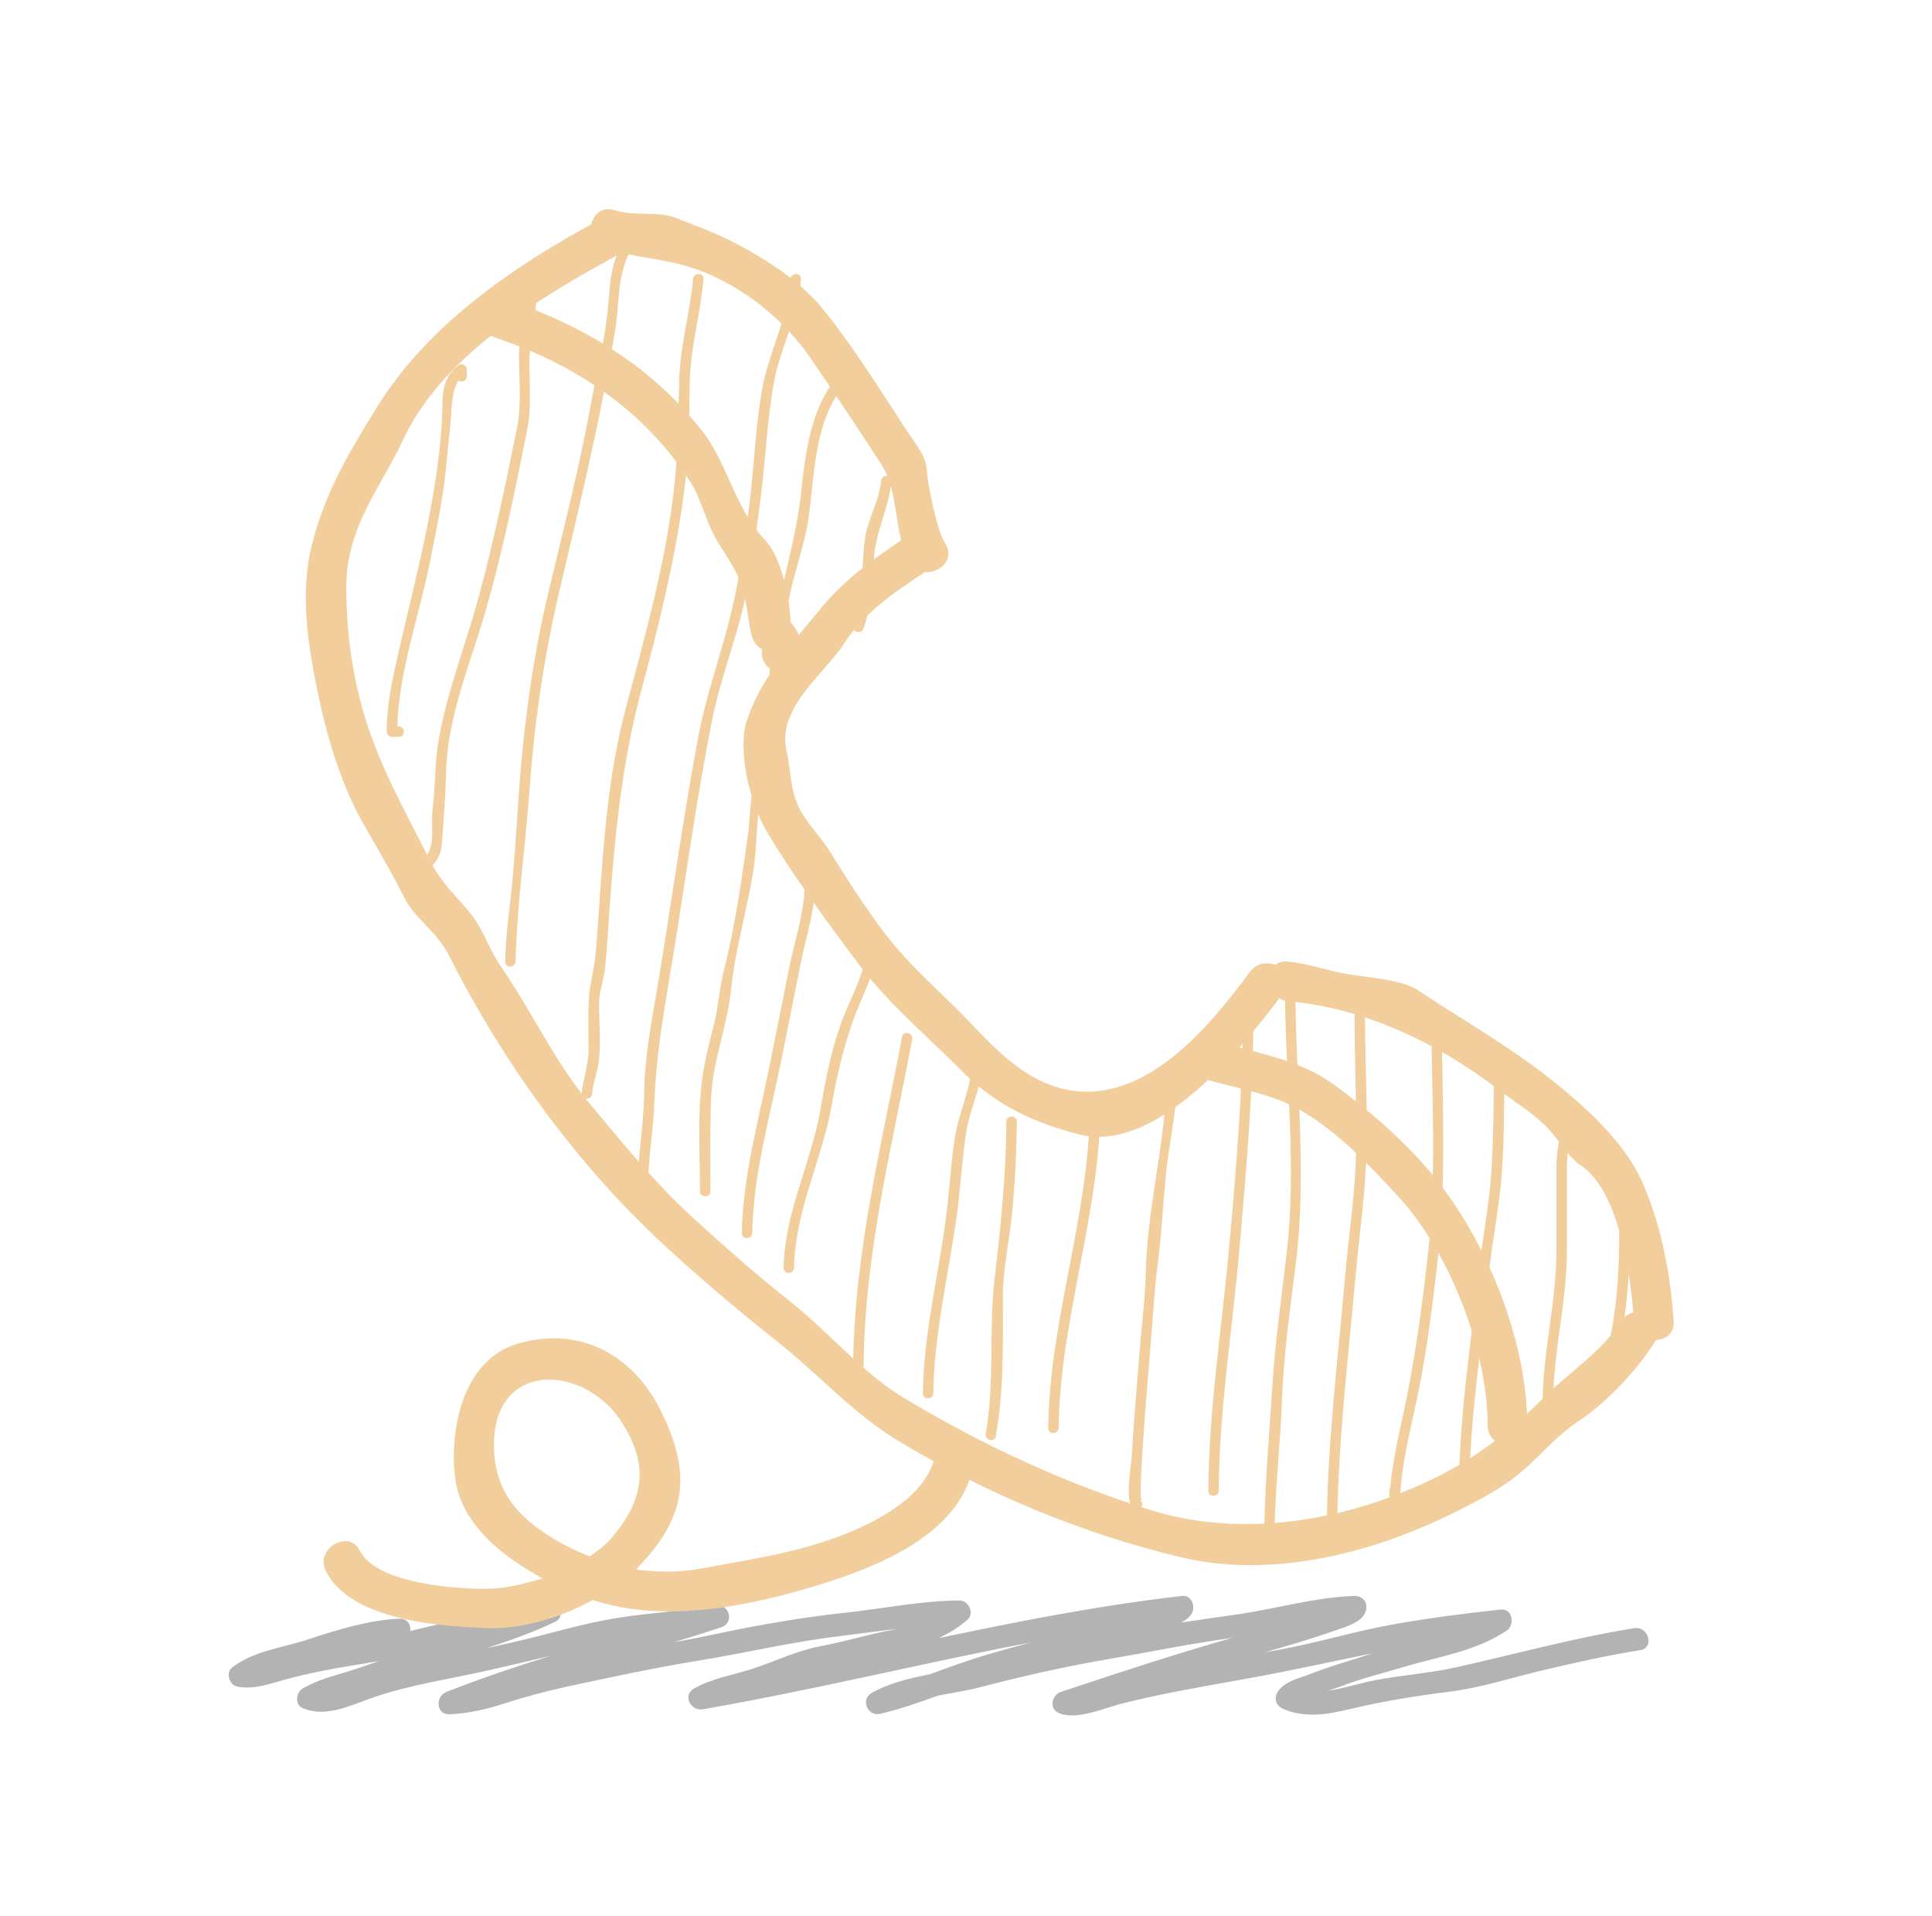
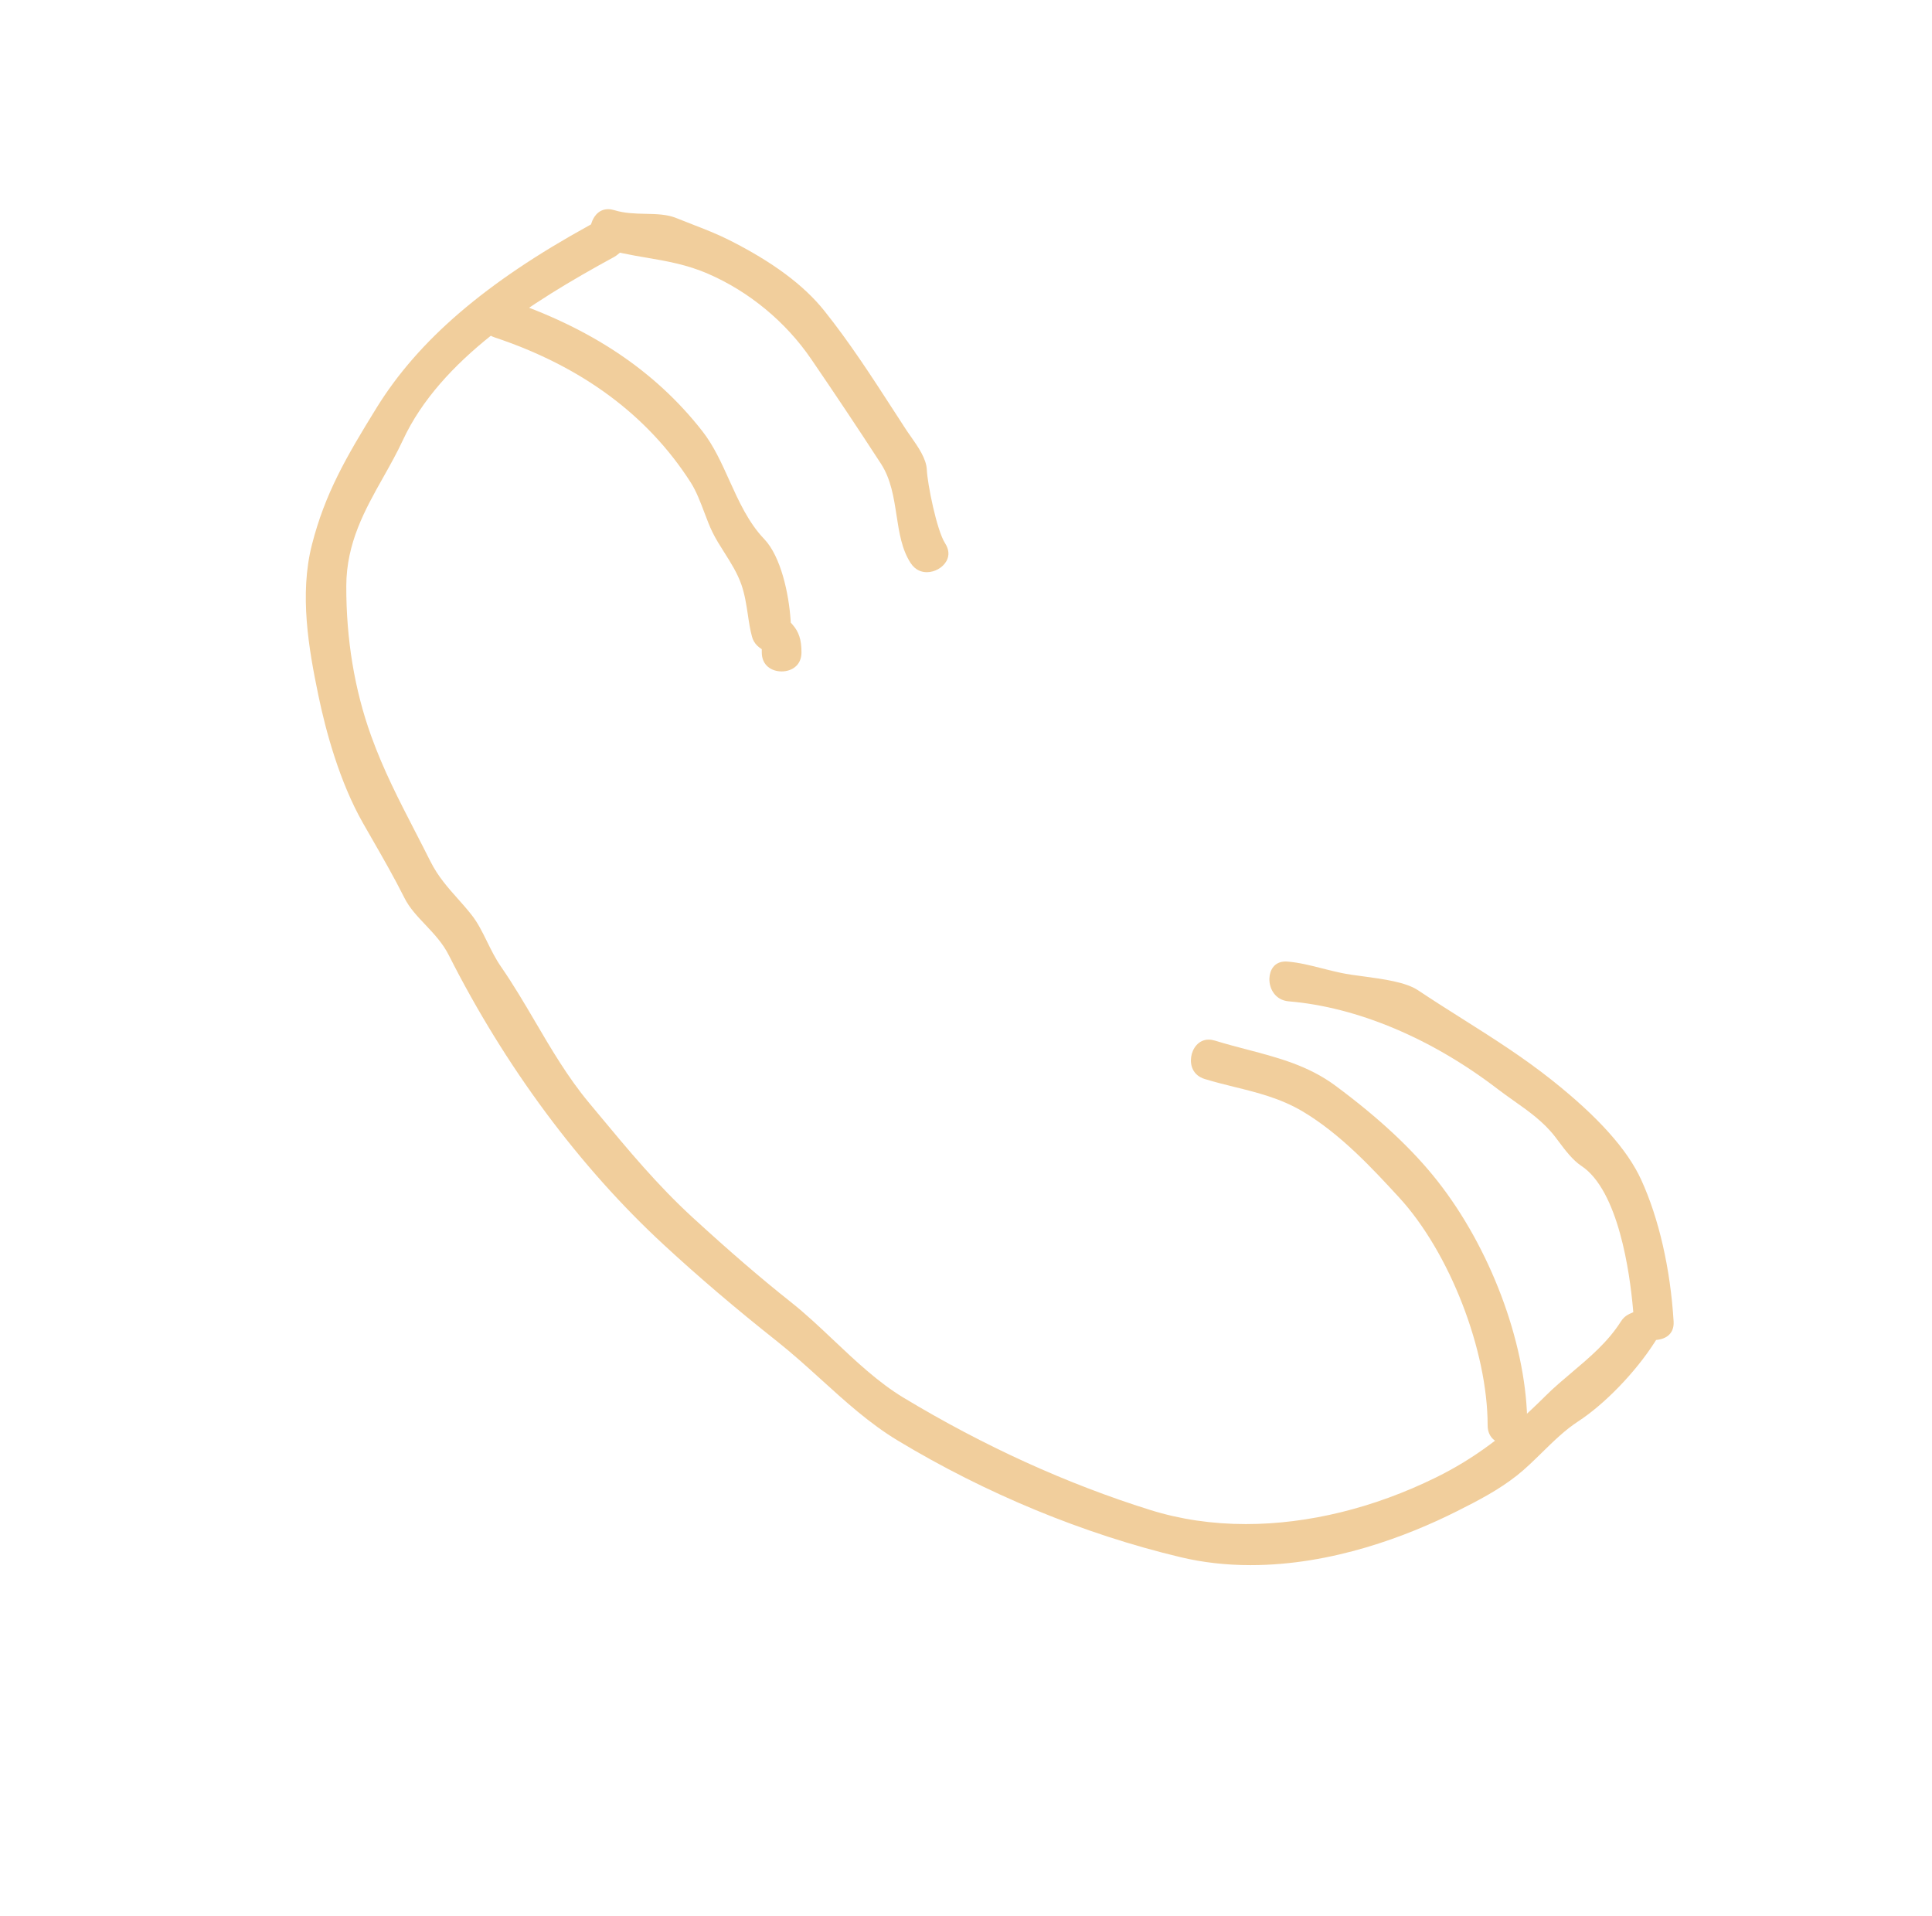
<svg xmlns="http://www.w3.org/2000/svg" width="121" height="120" viewBox="0 0 121 120" fill="none">
-   <path d="M102.353 101.96C98.594 102.562 94.922 103.578 91.21 104.408C89.55 104.777 87.825 104.896 86.152 105.211C85.17 105.398 84.151 105.742 83.136 105.883C83.446 105.785 83.726 105.698 83.92 105.625C85.22 105.124 86.573 104.786 87.907 104.39C90.099 103.738 92.409 103.413 94.352 102.121C94.886 101.767 94.751 100.716 93.99 100.794C91.802 101.022 89.566 101.32 87.394 101.696C84.957 102.12 82.587 102.859 80.153 103.301C79.832 103.36 79.508 103.419 79.184 103.478C80.693 103.05 82.204 102.612 83.679 102.084C84.417 101.823 85.728 101.483 85.557 100.463C85.507 100.16 85.162 99.93 84.871 99.939C82.436 100.009 80.048 100.713 77.645 101.073C76.422 101.254 75.2 101.422 73.979 101.604C74.275 101.45 74.523 101.258 74.655 101.012C74.884 100.583 74.609 99.875 74.038 99.94C68.901 100.526 63.838 101.518 58.787 102.584C59.434 102.277 60.041 101.91 60.578 101.442C61.059 101.023 60.665 100.221 60.075 100.225C57.711 100.239 55.313 100.734 52.959 100.989C50.279 101.28 47.62 101.732 44.983 102.293C44.063 102.491 43.14 102.668 42.217 102.842C43.2 102.541 44.18 102.23 45.157 101.91C46.041 101.62 45.674 100.376 44.778 100.535C42.752 100.897 40.678 100.994 38.643 101.321C36.477 101.666 34.373 102.327 32.238 102.815C31.65 102.951 31.064 103.083 30.476 103.213C31.941 102.732 33.393 102.218 34.783 101.554C35.422 101.246 35.112 100.189 34.423 100.225C32.988 100.298 31.634 100.798 30.244 101.105C28.716 101.442 27.205 101.752 25.698 102.138C25.74 101.753 25.516 101.344 25.017 101.365C23.132 101.447 21.111 102.06 19.329 102.653C17.762 103.175 15.857 103.382 14.537 104.424C14.123 104.75 14.359 105.514 14.85 105.614C15.864 105.819 16.825 105.465 17.796 105.195C19.485 104.725 21.268 104.417 23.004 104.143C23.247 104.105 23.49 104.063 23.732 104.016C23.143 104.228 22.555 104.433 21.958 104.622C20.93 104.943 19.894 105.184 18.957 105.737C18.54 105.983 18.444 106.751 18.957 106.967C20.392 107.576 21.91 106.814 23.308 106.322C25.598 105.518 28.195 105.139 30.565 104.606C31.878 104.312 33.186 103.997 34.495 103.688C32.293 104.373 30.107 105.105 27.962 105.951C27.26 106.227 27.29 107.384 28.153 107.35C29.329 107.305 30.439 107.042 31.557 106.684C32.899 106.25 34.2 105.905 35.58 105.605C38.31 105.014 41.041 104.435 43.796 103.984C46.693 103.51 49.533 102.83 52.455 102.473C53.702 102.32 54.951 102.147 56.197 102.001C56.113 102.019 56.029 102.038 55.951 102.053C54.399 102.336 52.888 102.817 51.333 103.1C49.964 103.35 48.551 104.029 47.231 104.469C45.975 104.886 44.624 105.085 43.468 105.737C42.723 106.16 43.258 107.172 44.017 107.038C50.915 105.844 57.725 104.159 64.6 102.844C63.195 103.22 61.787 103.603 60.412 104.066C59.676 104.315 58.951 104.585 58.225 104.848C56.937 105.102 55.654 105.411 54.584 106.023C53.866 106.432 54.355 107.51 55.132 107.323C56.367 107.028 57.564 106.613 58.758 106.178C59.679 106.008 60.602 105.862 61.422 105.648C64.051 104.961 66.704 104.362 69.382 103.904C71.907 103.475 74.401 102.956 76.946 102.601C77.022 102.591 77.101 102.578 77.179 102.566C73.559 103.592 70.011 104.761 66.441 105.951C65.899 106.129 65.677 106.965 66.27 107.252C67.353 107.781 69.203 106.944 70.279 106.675C72.933 106.01 75.627 105.568 78.32 105.078C80.88 104.613 83.413 104.052 85.954 103.535C84.678 103.965 83.378 104.307 82.115 104.811C81.414 105.09 80.584 105.233 80.091 105.85C79.734 106.295 79.882 106.824 80.406 107.038C81.746 107.587 83.121 107.369 84.489 107.038C86.592 106.534 88.712 106.197 90.855 105.926C92.734 105.687 94.618 105.078 96.459 104.636C98.536 104.141 100.621 103.673 102.731 103.334C103.636 103.189 103.251 101.816 102.353 101.96Z" fill="#B3B3B3" />
-   <path d="M28.739 22.859C27.893 23.451 27.715 24.329 27.707 25.322C27.684 27.859 27.217 30.695 26.715 33.172C26.27 35.376 25.717 37.56 25.215 39.753C24.753 41.77 24.224 43.744 24.219 45.818C24.217 45.996 24.366 46.144 24.544 46.144H24.981C25.401 46.144 25.401 45.49 24.981 45.49H24.887C24.974 42.016 26.28 38.495 26.948 35.09C27.308 33.25 27.702 31.463 27.901 29.594C28.012 28.578 28.097 27.559 28.207 26.542C28.288 25.788 28.25 24.571 28.708 23.832C28.899 23.96 29.232 23.878 29.232 23.577V23.141C29.232 22.909 28.949 22.713 28.739 22.859ZM33.594 18.781C33.619 18.359 32.965 18.36 32.94 18.781C32.867 19.968 32.504 21.088 32.504 22.284C32.504 23.729 32.673 25.307 32.391 26.729C31.679 30.28 30.939 33.824 29.997 37.32C29.157 40.441 27.903 43.516 27.412 46.717C27.214 47.994 27.279 49.293 27.101 50.577C26.946 51.695 27.37 52.995 26.494 53.872C26.195 54.169 26.658 54.633 26.955 54.333C27.523 53.767 27.641 53.36 27.698 52.553C27.796 51.137 27.908 49.738 27.94 48.32C28.021 44.851 29.508 41.421 30.456 38.118C31.511 34.43 32.268 30.663 33.02 26.904C33.289 25.555 33.157 24.131 33.157 22.759C33.157 21.4 33.512 20.124 33.594 18.781ZM39.089 15.127C38.251 16.331 38.205 17.778 38.084 19.175C37.906 21.229 37.376 23.292 37.004 25.316C36.289 29.227 35.31 33.079 34.383 36.938C33.467 40.742 32.895 44.66 32.58 48.558C32.413 50.634 32.309 52.713 32.127 54.789C31.971 56.587 31.678 58.402 31.632 60.207C31.618 60.631 32.274 60.628 32.285 60.207C32.381 56.551 32.929 52.84 33.188 49.182C33.478 45.117 34.088 41.08 35.012 37.111C35.87 33.442 36.758 29.792 37.517 26.098C37.874 24.366 38.175 22.619 38.495 20.88C38.82 19.121 38.595 16.978 39.654 15.456C39.896 15.109 39.327 14.783 39.089 15.127ZM43.406 17.471C43.227 19.526 42.629 21.494 42.55 23.577C42.465 25.815 42.488 28.028 42.251 30.261C41.749 35.016 40.448 39.657 39.215 44.265C38.108 48.396 37.807 52.596 37.522 56.849C37.46 57.824 37.385 58.799 37.3 59.773C37.221 60.67 36.945 61.554 36.888 62.449C36.819 63.525 36.863 64.613 36.863 65.691C36.863 66.671 36.519 67.533 36.428 68.492C36.388 68.912 37.041 68.909 37.082 68.492C37.154 67.742 37.448 67.063 37.519 66.311C37.626 65.174 37.519 63.968 37.519 62.824C37.519 62.135 37.782 61.476 37.868 60.795C38.011 59.687 38.057 58.556 38.137 57.438C38.481 52.605 38.903 47.956 40.161 43.258C41.257 39.167 42.285 35.068 42.836 30.863C43.126 28.632 43.176 26.401 43.192 24.158C43.21 21.869 43.866 19.725 44.059 17.471C44.095 17.053 43.441 17.055 43.406 17.471ZM49.51 17.471C49.385 19.866 48.145 22.043 47.726 24.397C47.32 26.683 47.24 29.017 46.967 31.319C46.684 33.708 46.34 36.09 45.776 38.429C45.156 41.009 44.24 43.459 43.744 46.078C42.772 51.234 42.064 56.46 41.202 61.64C40.821 63.92 40.37 66.142 40.345 68.453C40.32 70.525 39.917 72.53 39.917 74.6C39.917 75.02 40.569 75.02 40.569 74.6C40.569 72.715 40.917 70.878 40.986 68.996C41.093 66.133 41.571 63.382 42.041 60.556C42.903 55.39 43.584 50.167 44.612 45.031C45.089 42.654 45.972 40.409 46.538 38.057C47.071 35.841 47.319 33.573 47.622 31.319C47.946 28.885 48.026 26.43 48.457 24.009C48.856 21.764 50.043 19.774 50.164 17.472C50.187 17.049 49.533 17.053 49.51 17.471ZM52.66 23.347C50.764 25.409 50.465 28.24 50.167 30.915C49.734 34.775 48.266 38.389 48.202 42.328C48.195 42.75 48.849 42.75 48.856 42.328C48.885 40.639 49.116 38.984 49.45 37.33C49.781 35.677 50.424 34.045 50.648 32.381C51.044 29.462 51.007 26.109 53.123 23.807C53.408 23.499 52.945 23.036 52.66 23.347ZM55.179 30.118C55.054 31.465 54.294 32.566 54.142 33.923C53.944 35.723 54.055 37.446 53.447 39.188C53.309 39.587 53.939 39.758 54.078 39.363C54.567 37.965 54.668 36.585 54.727 35.114C54.8 33.332 55.673 31.844 55.835 30.118C55.872 29.697 55.218 29.701 55.179 30.118ZM48.298 46.894C46.818 48.566 47.121 50.315 46.83 52.378C46.424 55.233 46.026 58.087 45.312 60.886C45.036 61.966 44.984 63.083 44.708 64.175C44.421 65.322 44.125 66.445 43.972 67.62C43.671 69.912 43.84 72.292 43.84 74.599C43.84 75.02 44.496 75.02 44.496 74.599C44.496 72.661 44.46 70.721 44.534 68.784C44.625 66.432 45.554 64.273 45.788 61.953C46.046 59.382 46.852 56.797 47.222 54.224C47.547 51.993 47.19 49.128 48.762 47.357C49.039 47.042 48.578 46.577 48.298 46.894ZM50.383 55.845C50.276 57.446 49.72 59.135 49.403 60.717C49.007 62.699 48.61 64.681 48.213 66.662C47.52 70.135 46.52 73.656 46.46 77.215C46.451 77.638 47.105 77.638 47.112 77.215C47.176 73.534 48.243 69.839 48.963 66.24C49.36 64.258 49.756 62.278 50.153 60.294C50.444 58.839 50.939 57.331 51.037 55.845C51.065 55.425 50.41 55.429 50.383 55.845ZM54.308 59.336C54.178 61.002 53.194 62.614 52.638 64.18C52.02 65.916 51.685 67.747 51.366 69.554C50.775 72.929 49.148 75.89 49.075 79.396C49.066 79.819 49.72 79.815 49.729 79.396C49.802 75.772 51.487 72.649 52.1 69.148C52.416 67.345 52.834 65.576 53.447 63.849C53.984 62.345 54.835 60.954 54.962 59.336C54.994 58.916 54.34 58.917 54.308 59.336ZM56.498 64.918C55.206 71.742 53.487 78.514 53.435 85.5C53.431 85.922 54.085 85.921 54.089 85.5C54.143 78.573 55.849 71.859 57.13 65.093C57.209 64.68 56.578 64.503 56.498 64.918ZM60.849 66.75C60.774 68.303 60.054 69.648 59.815 71.159C59.534 72.939 59.455 74.748 59.209 76.531C58.718 80.099 57.848 83.63 57.797 87.245C57.791 87.667 58.443 87.667 58.451 87.245C58.504 83.498 59.411 79.822 59.92 76.125C60.164 74.363 60.246 72.585 60.526 70.83C60.745 69.435 61.433 68.197 61.503 66.75C61.524 66.327 60.87 66.329 60.849 66.75ZM63.682 70.238C63.685 69.816 63.033 69.816 63.03 70.238C63.008 73.515 62.682 76.774 62.296 80.025C61.907 83.261 62.32 86.545 61.733 89.775C61.658 90.186 62.287 90.365 62.363 89.948C62.891 87.054 62.81 84.068 62.812 81.141C62.812 79.45 63.226 77.668 63.386 75.981C63.564 74.071 63.671 72.155 63.682 70.238ZM68.262 69.367C68.205 76.147 65.73 82.635 65.647 89.425C65.64 89.848 66.293 89.846 66.3 89.425C66.386 82.632 68.859 76.15 68.916 69.367C68.92 68.945 68.266 68.945 68.262 69.367ZM73.06 68.057C72.882 71.972 71.827 75.901 71.751 79.831C71.722 81.306 71.523 82.788 71.401 84.257C71.207 86.587 71.017 88.918 70.876 91.252C70.844 91.777 70.386 94.165 71.042 94.505C71.414 94.699 71.746 94.135 71.371 93.941C71.565 94.042 71.45 93.876 71.446 93.621C71.439 93.324 71.448 93.025 71.457 92.725C71.485 91.847 71.544 90.967 71.603 90.09C71.752 87.843 71.945 85.6 72.132 83.354C72.244 82.005 72.308 80.644 72.487 79.304C72.734 77.448 72.836 75.58 73.003 73.716C73.174 71.824 73.627 69.952 73.712 68.058C73.732 67.635 73.078 67.637 73.06 68.057ZM77.857 63.259C77.837 68.214 77.429 73.155 76.983 78.087C76.522 83.174 75.71 88.232 75.676 93.35C75.672 93.773 76.328 93.771 76.328 93.35C76.363 88.23 77.195 83.179 77.638 78.087C78.065 73.153 78.493 68.218 78.509 63.259C78.512 62.839 77.857 62.839 77.857 63.259ZM81.128 61.953C81.124 61.531 80.47 61.531 80.472 61.953C80.494 67.491 81.235 73.029 80.575 78.548C80.24 81.349 79.848 84.139 79.674 86.958C79.495 89.767 79.252 92.627 79.182 95.446C79.175 95.473 79.164 95.498 79.164 95.532V95.968C79.164 96.388 79.813 96.388 79.818 95.968C79.866 93.169 80.191 90.37 80.295 87.569C80.399 84.75 80.807 81.948 81.154 79.15C81.873 73.415 81.149 67.712 81.128 61.953ZM85.488 63.696C85.484 63.275 84.83 63.275 84.834 63.696C84.843 66.407 84.959 69.12 84.936 71.829C84.912 74.534 84.485 77.176 84.249 79.859C83.781 85.228 83.114 90.571 83.09 95.968C83.088 96.388 83.742 96.388 83.743 95.968C83.77 90.574 84.419 85.224 84.903 79.859C85.148 77.173 85.54 74.537 85.589 71.829C85.641 69.12 85.497 66.407 85.488 63.696ZM90.284 63.259C90.282 62.839 89.63 62.839 89.63 63.259C89.651 68.415 90.004 73.495 89.421 78.639C89.095 81.516 88.714 84.385 88.158 87.227C87.766 89.233 87.246 91.152 87.073 93.172C87.034 93.224 87.014 93.286 87.014 93.35V94.224C87.014 94.644 87.659 94.644 87.668 94.224C87.715 91.669 88.424 89.27 88.91 86.781C89.395 84.293 89.708 81.773 90.004 79.257C90.635 73.901 90.307 68.635 90.284 63.259ZM93.555 66.75C93.553 68.827 93.541 70.903 93.431 72.979C93.3 75.368 92.814 77.693 92.557 80.063C92.082 84.482 91.374 88.918 91.374 93.35C91.374 93.771 92.028 93.771 92.028 93.35C92.028 88.93 92.778 84.471 93.211 80.063C93.427 77.882 93.881 75.748 94.047 73.558C94.218 71.293 94.209 69.018 94.209 66.75C94.209 66.327 93.555 66.327 93.555 66.75ZM97.915 69.367C97.911 70.621 97.478 71.756 97.478 72.973V78.274C97.478 81.449 96.666 84.515 96.607 87.681C96.599 88.104 97.254 88.102 97.263 87.681C97.32 84.515 98.135 81.449 98.135 78.274V72.973C98.135 71.783 98.567 70.597 98.569 69.367C98.571 68.945 97.917 68.945 97.915 69.367ZM102.059 73.725C102.059 73.305 101.404 73.305 101.404 73.725C101.404 77.969 101.633 82.242 100.107 86.288C99.961 86.682 100.591 86.851 100.739 86.461C102.286 82.359 102.059 78.03 102.059 73.725Z" fill="#F1CE9C" />
  <path d="M78.323 98.012C76.795 98.012 75.318 97.845 73.935 97.513C67.874 96.068 61.748 93.54 56.22 90.206C54.468 89.15 52.925 87.749 51.434 86.395C50.539 85.585 49.613 84.746 48.644 83.978C46.09 81.955 43.783 79.992 41.594 77.97C36.305 73.09 31.644 66.814 28.11 59.819C27.728 59.06 27.172 58.474 26.636 57.906C26.123 57.364 25.64 56.853 25.327 56.224C24.685 54.944 23.976 53.71 23.29 52.516L22.731 51.54C21.261 48.956 20.402 45.772 19.942 43.558C19.329 40.616 18.743 37.22 19.536 34.109C20.354 30.908 21.672 28.633 23.589 25.53C26.203 21.302 30.426 17.679 36.883 14.126L37.013 14.055L37.064 13.912C37.128 13.721 37.397 13.1 38.087 13.1C38.212 13.1 38.343 13.121 38.479 13.162C39.12 13.36 39.783 13.376 40.426 13.39C41.127 13.404 41.786 13.42 42.372 13.661C42.693 13.791 43.017 13.916 43.343 14.044C44.122 14.345 44.929 14.66 45.668 15.033C48.389 16.403 50.335 17.85 51.617 19.45C53.203 21.431 54.614 23.612 55.979 25.721L56.701 26.835C56.809 27.001 56.929 27.173 57.053 27.348C57.504 27.993 58.017 28.721 58.047 29.425C58.083 30.272 58.659 33.201 59.195 34.029C59.435 34.405 59.466 34.785 59.279 35.127C59.054 35.542 58.548 35.832 58.049 35.832C57.753 35.832 57.34 35.733 57.03 35.255C56.476 34.4 56.317 33.361 56.148 32.265C55.977 31.154 55.801 30.003 55.173 29.038C53.744 26.839 52.289 24.657 50.808 22.492C49.219 20.162 46.924 18.263 44.35 17.146C43.019 16.567 41.743 16.349 40.507 16.139C40.011 16.055 39.514 15.97 39.013 15.863L38.828 15.822L38.682 15.941C38.617 15.996 38.546 16.045 38.472 16.086C33.241 18.933 27.58 22.52 25.239 27.549C24.86 28.365 24.418 29.151 23.992 29.908C22.86 31.918 21.695 33.997 21.688 36.693C21.679 40.025 22.201 43.178 23.238 46.065C24.005 48.201 24.977 50.088 26.009 52.085C26.325 52.698 26.643 53.315 26.957 53.943C27.429 54.886 28.063 55.597 28.676 56.285C28.959 56.604 29.246 56.926 29.524 57.279C29.921 57.776 30.206 58.358 30.509 58.975C30.766 59.497 31.033 60.037 31.375 60.532C32.143 61.642 32.842 62.827 33.515 63.974C34.524 65.695 35.568 67.474 36.892 69.061L37.449 69.731C39.37 72.043 41.183 74.225 43.375 76.236C45.712 78.378 47.67 80.065 49.54 81.546C50.441 82.258 51.336 83.103 52.2 83.919C53.579 85.223 55.006 86.572 56.59 87.527C61.616 90.558 66.817 92.924 72.044 94.559C73.915 95.145 75.928 95.441 78.029 95.441C81.931 95.441 86.045 94.433 89.924 92.526C92.331 91.343 94.392 89.809 96.808 87.402C97.312 86.898 97.888 86.413 98.444 85.943C99.559 85.002 100.71 84.028 101.512 82.759C101.647 82.543 101.825 82.385 102.041 82.285L102.292 82.171L102.267 81.893C102.073 79.736 101.371 74.551 99.04 73.011C98.494 72.651 98.014 72.011 97.592 71.447L97.412 71.208C96.692 70.262 95.727 69.579 94.791 68.92C94.463 68.687 94.139 68.457 93.827 68.22C89.66 65.022 85.002 63.064 80.712 62.706C79.882 62.636 79.476 61.929 79.502 61.263C79.523 60.757 79.8 60.211 80.519 60.211C80.559 60.211 80.603 60.213 80.646 60.217C81.378 60.279 82.073 60.455 82.813 60.644C83.199 60.742 83.584 60.84 83.976 60.922C84.389 61.01 84.883 61.077 85.405 61.145C86.641 61.312 88.046 61.501 88.808 62.011C89.728 62.624 90.643 63.205 91.555 63.78C93.528 65.027 95.39 66.205 97.22 67.661C100.101 69.954 101.922 71.989 102.789 73.883C103.892 76.291 104.614 79.438 104.817 82.745C104.874 83.666 104.126 83.851 103.896 83.887L103.721 83.913L103.625 84.063C102.419 85.943 100.496 87.931 98.839 89.011C98.016 89.545 97.284 90.265 96.577 90.959C96.067 91.457 95.54 91.976 95.002 92.4C93.858 93.301 92.614 93.952 91.224 94.648C88.165 96.182 83.442 98.012 78.323 98.012Z" fill="#F1CE9C" />
-   <path d="M68.8 71.191C68.386 71.191 67.978 71.141 67.587 71.041C64.438 70.236 62.175 69.015 60.257 67.082C59.617 66.439 58.958 65.812 58.297 65.181C56.699 63.658 55.047 62.083 53.721 60.306C51.667 57.55 49.686 54.851 48.043 52.11C46.955 50.295 46.165 46.981 46.775 45.124C47.562 42.724 49.276 40.663 50.933 38.673L51.48 38.012C52.962 36.218 54.865 34.88 56.85 33.558C57.064 33.415 57.276 33.344 57.484 33.344C57.957 33.344 58.406 33.732 58.573 34.288C58.639 34.502 58.796 35.241 58.065 35.728L57.882 35.851C56.011 37.096 54.08 38.384 52.842 40.33C52.515 40.841 52.045 41.379 51.546 41.946C50.262 43.412 48.802 45.075 49.266 47.052C49.357 47.443 49.408 47.838 49.464 48.26C49.58 49.133 49.699 50.038 50.192 50.863C50.477 51.336 50.816 51.767 51.142 52.182C51.457 52.581 51.753 52.957 52.006 53.37C53.214 55.34 54.269 56.916 55.322 58.327C56.396 59.768 57.656 60.987 58.873 62.164C59.464 62.735 60.075 63.326 60.66 63.935L60.852 64.138C62.343 65.696 64.031 67.463 66.288 68.112C66.867 68.278 67.467 68.364 68.07 68.365C72.228 68.365 75.708 64.359 78.275 60.869C78.607 60.418 79.036 60.324 79.337 60.324C79.863 60.324 80.399 60.625 80.608 61.038C80.77 61.359 80.721 61.71 80.466 62.054C76.005 68.116 72.082 71.191 68.8 71.191ZM30.766 101.963C30.62 101.963 30.475 101.959 30.329 101.952C27.851 101.834 22.044 101.556 20.42 98.412C20.145 97.886 20.279 97.462 20.441 97.198C20.69 96.787 21.164 96.509 21.62 96.509C21.898 96.509 22.283 96.614 22.545 97.122C23.758 99.469 29.945 99.495 30.206 99.495C30.611 99.495 30.971 99.481 31.249 99.452C31.785 99.395 32.421 99.274 33.08 99.094L33.975 98.852L33.18 98.378C30.367 96.705 28.795 94.752 28.509 92.568C28.136 89.731 28.886 85.145 32.48 84.126C33.225 83.916 33.968 83.808 34.686 83.808C37.52 83.808 39.965 85.47 41.397 88.367C43.249 92.119 42.994 94.701 40.489 97.571L40.355 97.713L39.835 98.294L40.613 98.365C40.996 98.401 41.386 98.419 41.766 98.419C42.523 98.419 43.279 98.348 44.014 98.209C44.515 98.116 45.014 98.026 45.509 97.937C47.574 97.566 49.525 97.215 51.542 96.563C53.894 95.802 57.931 94.092 58.555 91.2C58.724 90.418 59.337 90.334 59.594 90.334C60.023 90.334 60.452 90.535 60.714 90.86C60.876 91.061 61.048 91.407 60.941 91.906C60.03 96.13 54.91 98.147 51.139 99.294C47.583 100.379 44.567 100.907 41.923 100.907C40.227 100.907 38.666 100.684 37.281 100.244L37.123 100.194L36.977 100.272C34.94 101.362 32.735 101.963 30.766 101.963ZM34.381 86.391C32.795 86.391 31.06 87.385 30.942 90.177C30.795 93.676 32.932 95.374 35.042 96.571C35.55 96.858 36.1 97.125 36.729 97.385L36.926 97.464L37.098 97.348C37.572 97.027 37.957 96.703 38.242 96.377C40.459 93.836 40.633 91.598 38.827 88.896C37.825 87.397 36.038 86.391 34.381 86.391Z" fill="#F1CE9C" />
  <path d="M48.954 42.046C48.334 42.046 47.71 41.679 47.71 40.855V40.656L47.546 40.538C47.501 40.505 47.459 40.468 47.419 40.428C47.266 40.275 47.156 40.086 47.099 39.877C46.976 39.425 46.908 38.97 46.837 38.486C46.744 37.876 46.651 37.245 46.434 36.613C46.185 35.897 45.768 35.234 45.362 34.594C45.085 34.16 44.829 33.752 44.623 33.331C44.443 32.966 44.284 32.545 44.116 32.1C43.867 31.445 43.612 30.764 43.263 30.219C40.574 26.009 36.442 22.95 30.982 21.13C30.226 20.879 30.055 20.195 30.135 19.685C30.221 19.169 30.579 18.648 31.188 18.648C31.329 18.651 31.468 18.675 31.602 18.72C36.977 20.514 41.029 23.22 43.983 26.994C44.694 27.899 45.196 29.009 45.679 30.083C46.267 31.38 46.873 32.724 47.863 33.757C48.906 34.847 49.407 37.182 49.517 38.855L49.524 38.988L49.615 39.09C50.034 39.559 50.196 40.054 50.196 40.856C50.196 41.679 49.572 42.046 48.954 42.046ZM94.414 90.451C93.795 90.451 93.17 90.084 93.17 89.261C93.17 84.559 90.784 78.417 87.617 74.979C85.993 73.215 83.973 71.019 81.58 69.598C80.207 68.782 78.737 68.416 77.313 68.067C76.704 67.916 76.071 67.759 75.453 67.57C74.706 67.341 74.524 66.703 74.603 66.18C74.679 65.66 75.056 65.103 75.697 65.103C75.821 65.103 75.955 65.124 76.091 65.165C76.771 65.375 77.45 65.553 78.106 65.725C80.082 66.245 81.947 66.733 83.65 67.998C86.382 70.025 88.468 71.975 90.029 73.958C93.311 78.127 95.516 83.958 95.645 88.814L95.654 88.912L95.656 89.261C95.656 90.084 95.032 90.451 94.414 90.451Z" fill="#F1CE9C" />
</svg>